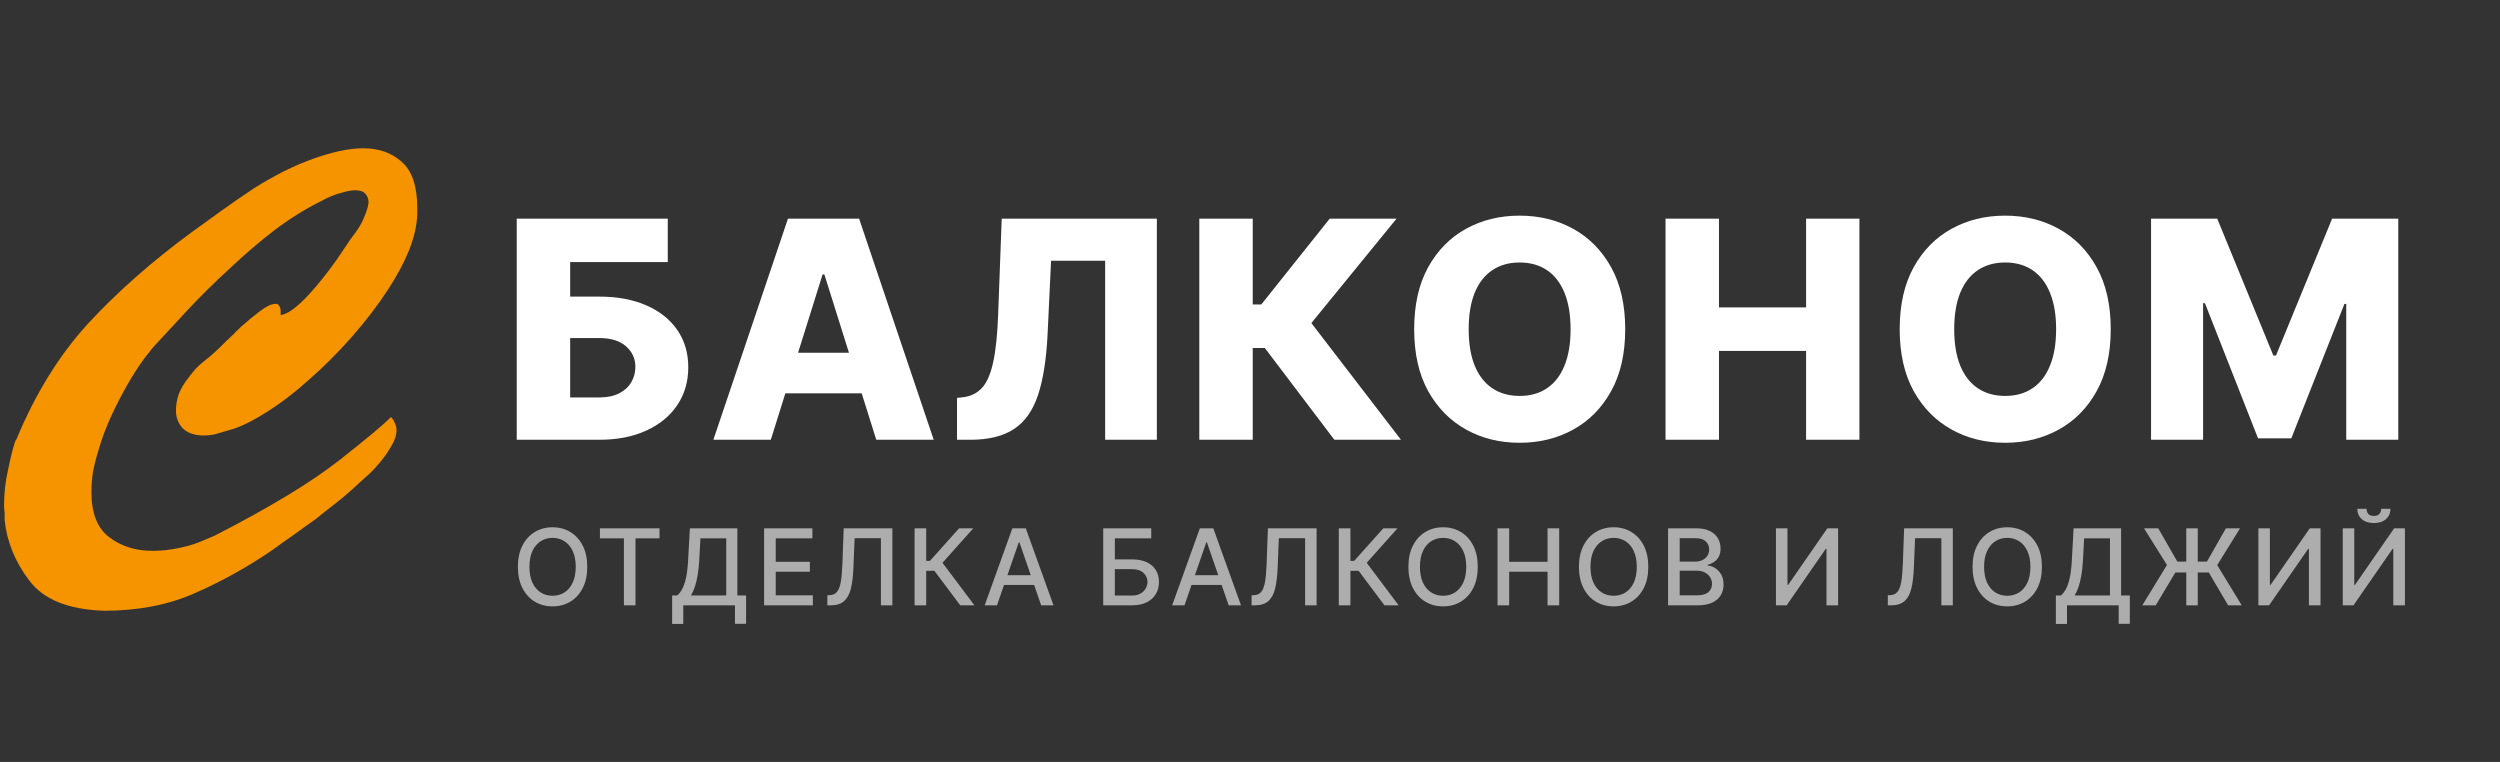
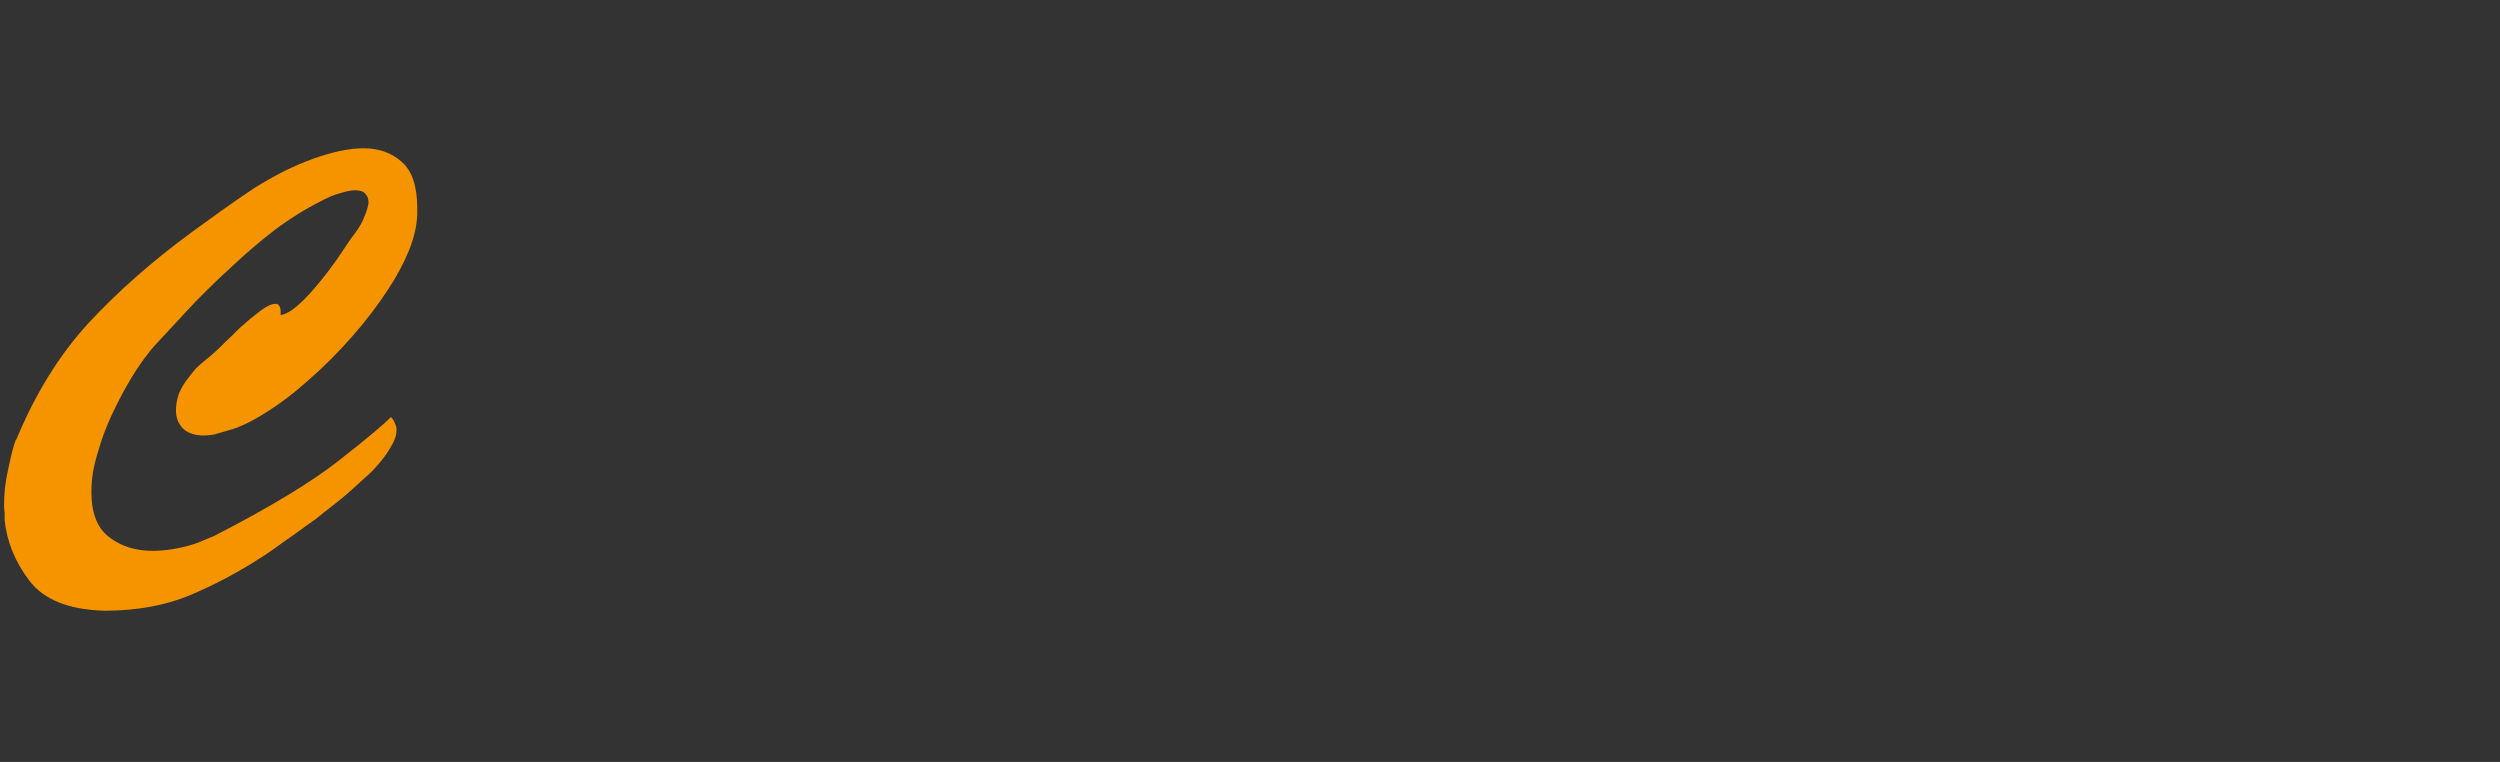
<svg xmlns="http://www.w3.org/2000/svg" width="210" height="64" viewBox="0 0 210 64" fill="none">
  <rect x="0" y="0" width="210" height="64" fill="#333333" stroke="none" />
-   <path d="M43.406 36.94V18.368H56.092V22.013H47.894V24.915H50.343C51.854 24.915 53.169 25.16 54.288 25.649C55.412 26.139 56.279 26.828 56.89 27.717C57.507 28.606 57.815 29.652 57.815 30.855C57.815 32.058 57.507 33.116 56.89 34.029C56.279 34.941 55.412 35.655 54.288 36.169C53.169 36.682 51.854 36.94 50.343 36.94H43.406ZM47.894 33.385H50.343C50.996 33.385 51.546 33.273 51.993 33.049C52.447 32.819 52.788 32.511 53.018 32.124C53.254 31.731 53.372 31.296 53.372 30.818C53.372 30.129 53.112 29.555 52.592 29.095C52.072 28.63 51.322 28.397 50.343 28.397H47.894V33.385ZM64.748 36.94H59.923L66.189 18.368H72.165L78.432 36.94H73.607L69.246 23.047H69.1L64.748 36.94ZM64.104 29.63H74.188V33.04H64.104V29.63ZM80.39 36.94V33.421L80.898 33.367C81.551 33.288 82.083 33.025 82.494 32.578C82.905 32.124 83.216 31.405 83.428 30.419C83.646 29.428 83.785 28.089 83.845 26.402L84.144 18.368H97.176V36.94H92.832V21.904H88.289L87.999 28.052C87.896 30.174 87.627 31.888 87.191 33.194C86.756 34.494 86.082 35.443 85.169 36.042C84.262 36.64 83.044 36.94 81.515 36.94H80.39ZM112.086 36.94L106.246 29.231H105.23V36.94H100.742V18.368H105.23V25.577H105.947L111.696 18.368H117.309L110.154 27.137L117.681 36.94H112.086ZM136.518 27.654C136.518 29.697 136.125 31.429 135.339 32.85C134.553 34.27 133.489 35.349 132.147 36.087C130.811 36.825 129.312 37.193 127.649 37.193C125.981 37.193 124.478 36.822 123.142 36.078C121.806 35.334 120.745 34.255 119.959 32.841C119.179 31.42 118.79 29.691 118.79 27.654C118.79 25.61 119.179 23.878 119.959 22.457C120.745 21.037 121.806 19.958 123.142 19.22C124.478 18.483 125.981 18.114 127.649 18.114C129.312 18.114 130.811 18.483 132.147 19.22C133.489 19.958 134.553 21.037 135.339 22.457C136.125 23.878 136.518 25.61 136.518 27.654ZM131.929 27.654C131.929 26.444 131.757 25.423 131.413 24.588C131.074 23.754 130.584 23.122 129.943 22.693C129.309 22.264 128.544 22.049 127.649 22.049C126.761 22.049 125.996 22.264 125.355 22.693C124.714 23.122 124.221 23.754 123.877 24.588C123.538 25.423 123.369 26.444 123.369 27.654C123.369 28.863 123.538 29.884 123.877 30.719C124.221 31.553 124.714 32.185 125.355 32.614C125.996 33.043 126.761 33.258 127.649 33.258C128.544 33.258 129.309 33.043 129.943 32.614C130.584 32.185 131.074 31.553 131.413 30.719C131.757 29.884 131.929 28.863 131.929 27.654ZM139.905 36.94V18.368H144.394V25.822H151.712V18.368H156.191V36.94H151.712V29.476H144.394V36.94H139.905ZM177.302 27.654C177.302 29.697 176.909 31.429 176.123 32.85C175.337 34.27 174.273 35.349 172.931 36.087C171.595 36.825 170.096 37.193 168.433 37.193C166.765 37.193 165.263 36.822 163.927 36.078C162.59 35.334 161.529 34.255 160.744 32.841C159.964 31.42 159.574 29.691 159.574 27.654C159.574 25.61 159.964 23.878 160.744 22.457C161.529 21.037 162.59 19.958 163.927 19.22C165.263 18.483 166.765 18.114 168.433 18.114C170.096 18.114 171.595 18.483 172.931 19.22C174.273 19.958 175.337 21.037 176.123 22.457C176.909 23.878 177.302 25.61 177.302 27.654ZM172.714 27.654C172.714 26.444 172.541 25.423 172.197 24.588C171.858 23.754 171.369 23.122 170.728 22.693C170.093 22.264 169.328 22.049 168.433 22.049C167.545 22.049 166.78 22.264 166.139 22.693C165.498 23.122 165.006 23.754 164.661 24.588C164.323 25.423 164.153 26.444 164.153 27.654C164.153 28.863 164.323 29.884 164.661 30.719C165.006 31.553 165.498 32.185 166.139 32.614C166.78 33.043 167.545 33.258 168.433 33.258C169.328 33.258 170.093 33.043 170.728 32.614C171.369 32.185 171.858 31.553 172.197 30.719C172.541 29.884 172.714 28.863 172.714 27.654ZM180.689 18.368H186.248L190.963 29.866H191.181L195.897 18.368H201.455V36.94H197.085V25.532H196.93L192.469 36.822H189.676L185.214 25.468H185.06V36.94H180.689V18.368Z" fill="white" />
  <path d="M23.574 26.47C23.888 26.408 24.201 26.267 24.515 26.047C24.86 25.796 25.204 25.498 25.549 25.154C25.863 24.84 26.192 24.48 26.537 24.072C26.882 23.664 27.211 23.257 27.524 22.849C28.026 22.191 28.481 21.548 28.888 20.921C29.296 20.294 29.625 19.824 29.876 19.51C30.221 19.04 30.472 18.585 30.628 18.146C30.817 17.707 30.926 17.331 30.958 17.017C30.958 16.704 30.864 16.453 30.675 16.265C30.519 16.077 30.237 15.983 29.829 15.983C29.515 15.983 29.108 16.061 28.606 16.218C28.105 16.343 27.54 16.579 26.913 16.924C25.596 17.582 24.295 18.397 23.01 19.369C21.756 20.341 20.564 21.36 19.436 22.426C17.993 23.743 16.724 24.997 15.626 26.188C14.529 27.38 13.729 28.242 13.228 28.775C12.945 29.057 12.569 29.512 12.099 30.139C11.66 30.734 11.205 31.44 10.735 32.255C10.265 33.07 9.81 33.948 9.371 34.889C8.932 35.829 8.572 36.785 8.29 37.758C8.101 38.353 7.945 38.965 7.819 39.592C7.725 40.187 7.678 40.767 7.678 41.332C7.678 43.087 8.164 44.342 9.136 45.094C10.139 45.878 11.362 46.27 12.804 46.27C13.369 46.27 13.933 46.223 14.497 46.129C15.093 46.035 15.689 45.894 16.285 45.705C16.567 45.611 16.849 45.502 17.131 45.376C17.445 45.251 17.742 45.125 18.025 45C22.665 42.617 26.161 40.501 28.512 38.651C30.864 36.801 32.306 35.594 32.839 35.03C32.996 35.187 33.105 35.359 33.168 35.547C33.262 35.735 33.309 35.923 33.309 36.111C33.309 36.55 33.152 37.021 32.839 37.522C32.557 38.024 32.196 38.526 31.757 39.027C31.444 39.404 31.083 39.764 30.675 40.109C30.299 40.454 29.923 40.799 29.547 41.144C28.983 41.645 28.434 42.1 27.901 42.507C27.368 42.915 26.913 43.276 26.537 43.589C25.91 44.028 25.299 44.467 24.703 44.906C24.107 45.313 23.511 45.737 22.916 46.176C20.815 47.618 18.652 48.825 16.426 49.797C14.2 50.8 11.644 51.302 8.76 51.302C5.75 51.208 3.649 50.361 2.458 48.762C1.266 47.195 0.577 45.502 0.389 43.683C0.389 43.464 0.389 43.26 0.389 43.072C0.357 42.852 0.342 42.648 0.342 42.46C0.342 41.426 0.451 40.438 0.671 39.498C0.859 38.557 1.047 37.789 1.235 37.193C1.266 37.162 1.282 37.115 1.282 37.052C1.314 36.989 1.345 36.942 1.376 36.911C2.975 33.055 4.997 29.794 7.443 27.129C9.92 24.464 12.804 21.924 16.096 19.51C16.912 18.914 17.758 18.303 18.636 17.676C19.514 17.049 20.423 16.422 21.364 15.795C22.116 15.325 22.916 14.87 23.762 14.431C24.64 13.992 25.518 13.616 26.396 13.302C27.117 13.051 27.822 12.848 28.512 12.691C29.233 12.534 29.907 12.456 30.534 12.456C31.82 12.456 32.886 12.832 33.732 13.584C34.61 14.337 35.049 15.638 35.049 17.488C35.049 17.55 35.049 17.629 35.049 17.723C35.049 17.817 35.049 17.911 35.049 18.005C35.018 18.946 34.783 19.965 34.344 21.062C33.905 22.128 33.325 23.21 32.604 24.307C31.726 25.655 30.707 26.988 29.547 28.305C28.387 29.621 27.195 30.813 25.973 31.879C24.718 33.008 23.48 33.948 22.257 34.701C21.066 35.453 20.031 35.939 19.153 36.158C18.746 36.284 18.369 36.394 18.025 36.488C17.711 36.55 17.413 36.582 17.131 36.582C16.347 36.582 15.752 36.378 15.344 35.97C14.968 35.563 14.78 35.061 14.78 34.465C14.78 34.026 14.858 33.572 15.015 33.102C15.203 32.631 15.485 32.161 15.861 31.691C16.049 31.44 16.253 31.189 16.473 30.938C16.724 30.687 16.99 30.452 17.272 30.233C17.523 30.045 17.868 29.747 18.307 29.339C18.746 28.9 19.216 28.446 19.718 27.975C19.78 27.881 19.859 27.803 19.953 27.74C20.047 27.646 20.141 27.552 20.235 27.458C20.799 26.956 21.332 26.517 21.834 26.141C22.367 25.734 22.79 25.53 23.104 25.53C23.261 25.498 23.37 25.546 23.433 25.671C23.527 25.765 23.574 25.937 23.574 26.188C23.574 26.22 23.574 26.251 23.574 26.282C23.574 26.314 23.574 26.329 23.574 26.329C23.574 26.361 23.574 26.392 23.574 26.423C23.574 26.455 23.574 26.486 23.574 26.517V26.47Z" fill="#F69400" />
-   <path opacity="0.6" d="M49.329 47.613C49.329 48.303 49.202 48.897 48.95 49.394C48.697 49.889 48.351 50.27 47.911 50.537C47.473 50.803 46.975 50.935 46.417 50.935C45.857 50.935 45.357 50.803 44.917 50.537C44.479 50.27 44.134 49.888 43.881 49.391C43.628 48.894 43.502 48.301 43.502 47.613C43.502 46.922 43.628 46.33 43.881 45.835C44.134 45.338 44.479 44.957 44.917 44.692C45.357 44.424 45.857 44.291 46.417 44.291C46.975 44.291 47.473 44.424 47.911 44.692C48.351 44.957 48.697 45.338 48.95 45.835C49.202 46.33 49.329 46.922 49.329 47.613ZM48.362 47.613C48.362 47.087 48.277 46.643 48.106 46.283C47.938 45.921 47.706 45.648 47.412 45.462C47.119 45.275 46.788 45.181 46.417 45.181C46.044 45.181 45.712 45.275 45.419 45.462C45.126 45.648 44.895 45.921 44.724 46.283C44.556 46.643 44.472 47.087 44.472 47.613C44.472 48.139 44.556 48.583 44.724 48.946C44.895 49.306 45.126 49.579 45.419 49.767C45.712 49.952 46.044 50.044 46.417 50.044C46.788 50.044 47.119 49.952 47.412 49.767C47.706 49.579 47.938 49.306 48.106 48.946C48.277 48.583 48.362 48.139 48.362 47.613ZM50.393 45.219V44.379H55.399V45.219H53.381V50.847H52.408V45.219H50.393ZM56.46 52.41V50.019H56.886C57.031 49.897 57.167 49.724 57.294 49.498C57.42 49.273 57.527 48.969 57.616 48.586C57.704 48.202 57.765 47.711 57.799 47.111L57.95 44.379H61.939V50.019H62.672V52.4H61.737V50.847H57.395V52.41H56.46ZM58.036 50.019H61.004V45.219H58.835L58.734 47.111C58.706 47.568 58.661 47.978 58.598 48.342C58.537 48.707 58.458 49.029 58.361 49.309C58.266 49.587 58.158 49.824 58.036 50.019ZM64.185 50.847V44.379H68.24V45.219H65.161V47.19H68.029V48.027H65.161V50.007H68.278V50.847H64.185ZM69.499 50.847V50L69.688 49.994C69.945 49.988 70.147 49.9 70.295 49.732C70.444 49.563 70.553 49.292 70.62 48.917C70.689 48.542 70.736 48.042 70.759 47.417L70.87 44.379H74.959V50.847H73.996V45.206H71.788L71.687 47.676C71.66 48.369 71.591 48.951 71.479 49.422C71.367 49.892 71.178 50.247 70.91 50.487C70.645 50.727 70.267 50.847 69.777 50.847H69.499ZM80.662 50.847L78.489 47.948H77.801V50.847H76.825V44.379H77.801V47.111H78.12L80.564 44.379H81.755L79.168 47.275L81.853 50.847H80.662ZM83.747 50.847H82.712L85.039 44.379H86.166L88.494 50.847H87.458L85.63 45.554H85.579L83.747 50.847ZM83.921 48.314H87.281V49.135H83.921V48.314ZM92.671 50.847V44.379H96.704V45.219H93.647V46.988H95.093C95.573 46.988 95.98 47.066 96.315 47.221C96.652 47.377 96.909 47.597 97.086 47.881C97.265 48.166 97.354 48.5 97.354 48.886C97.354 49.271 97.265 49.611 97.086 49.906C96.909 50.2 96.652 50.431 96.315 50.597C95.98 50.764 95.573 50.847 95.093 50.847H92.671ZM93.647 50.026H95.093C95.371 50.026 95.606 49.971 95.797 49.861C95.991 49.752 96.137 49.61 96.236 49.435C96.337 49.26 96.388 49.073 96.388 48.873C96.388 48.582 96.276 48.333 96.053 48.124C95.83 47.914 95.51 47.809 95.093 47.809H93.647V50.026ZM99.498 50.847H98.462L100.789 44.379H101.917L104.244 50.847H103.208L101.38 45.554H101.329L99.498 50.847ZM99.671 48.314H103.032V49.135H99.671V48.314ZM105.133 50.847V50L105.323 49.994C105.58 49.988 105.782 49.9 105.929 49.732C106.079 49.563 106.187 49.292 106.255 48.917C106.324 48.542 106.37 48.042 106.394 47.417L106.504 44.379H110.594V50.847H109.63V45.206H107.423L107.322 47.676C107.295 48.369 107.225 48.951 107.114 49.422C107.002 49.892 106.812 50.247 106.545 50.487C106.28 50.727 105.902 50.847 105.411 50.847H105.133ZM116.296 50.847L114.124 47.948H113.435V50.847H112.459V44.379H113.435V47.111H113.754L116.199 44.379H117.389L114.803 47.275L117.487 50.847H116.296ZM124.132 47.613C124.132 48.303 124.006 48.897 123.754 49.394C123.501 49.889 123.155 50.27 122.715 50.537C122.277 50.803 121.779 50.935 121.221 50.935C120.661 50.935 120.161 50.803 119.721 50.537C119.283 50.27 118.938 49.888 118.685 49.391C118.432 48.894 118.306 48.301 118.306 47.613C118.306 46.922 118.432 46.33 118.685 45.835C118.938 45.338 119.283 44.957 119.721 44.692C120.161 44.424 120.661 44.291 121.221 44.291C121.779 44.291 122.277 44.424 122.715 44.692C123.155 44.957 123.501 45.338 123.754 45.835C124.006 46.33 124.132 46.922 124.132 47.613ZM123.166 47.613C123.166 47.087 123.081 46.643 122.91 46.283C122.742 45.921 122.51 45.648 122.216 45.462C121.923 45.275 121.591 45.181 121.221 45.181C120.848 45.181 120.515 45.275 120.223 45.462C119.93 45.648 119.699 45.921 119.528 46.283C119.36 46.643 119.275 47.087 119.275 47.613C119.275 48.139 119.36 48.583 119.528 48.946C119.699 49.306 119.93 49.579 120.223 49.767C120.515 49.952 120.848 50.044 121.221 50.044C121.591 50.044 121.923 49.952 122.216 49.767C122.51 49.579 122.742 49.306 122.91 48.946C123.081 48.583 123.166 48.139 123.166 47.613ZM125.794 50.847V44.379H126.77V47.19H129.994V44.379H130.973V50.847H129.994V48.027H126.77V50.847H125.794ZM138.457 47.613C138.457 48.303 138.33 48.897 138.078 49.394C137.825 49.889 137.479 50.27 137.039 50.537C136.601 50.803 136.103 50.935 135.545 50.935C134.985 50.935 134.485 50.803 134.045 50.537C133.607 50.27 133.262 49.888 133.009 49.391C132.757 48.894 132.63 48.301 132.63 47.613C132.63 46.922 132.757 46.33 133.009 45.835C133.262 45.338 133.607 44.957 134.045 44.692C134.485 44.424 134.985 44.291 135.545 44.291C136.103 44.291 136.601 44.424 137.039 44.692C137.479 44.957 137.825 45.338 138.078 45.835C138.33 46.33 138.457 46.922 138.457 47.613ZM137.49 47.613C137.49 47.087 137.405 46.643 137.235 46.283C137.066 45.921 136.835 45.648 136.54 45.462C136.247 45.275 135.916 45.181 135.545 45.181C135.172 45.181 134.84 45.275 134.547 45.462C134.255 45.648 134.023 45.921 133.852 46.283C133.684 46.643 133.6 47.087 133.6 47.613C133.6 48.139 133.684 48.583 133.852 48.946C134.023 49.306 134.255 49.579 134.547 49.767C134.84 49.952 135.172 50.044 135.545 50.044C135.916 50.044 136.247 49.952 136.54 49.767C136.835 49.579 137.066 49.306 137.235 48.946C137.405 48.583 137.49 48.139 137.49 47.613ZM140.118 50.847V44.379H142.487C142.946 44.379 143.326 44.455 143.627 44.606C143.928 44.756 144.153 44.959 144.302 45.216C144.452 45.471 144.527 45.758 144.527 46.078C144.527 46.347 144.477 46.575 144.378 46.76C144.279 46.943 144.147 47.091 143.98 47.202C143.816 47.312 143.635 47.392 143.437 47.442V47.505C143.652 47.516 143.861 47.586 144.066 47.714C144.272 47.84 144.442 48.02 144.577 48.254C144.712 48.488 144.779 48.772 144.779 49.107C144.779 49.437 144.701 49.734 144.546 49.997C144.392 50.258 144.154 50.466 143.832 50.619C143.51 50.771 143.098 50.847 142.597 50.847H140.118ZM141.094 50.01H142.502C142.97 50.01 143.305 49.919 143.507 49.738C143.709 49.557 143.81 49.331 143.81 49.059C143.81 48.855 143.758 48.668 143.655 48.497C143.552 48.327 143.405 48.191 143.213 48.09C143.023 47.989 142.798 47.938 142.537 47.938H141.094V50.01ZM141.094 47.177H142.401C142.62 47.177 142.817 47.135 142.992 47.051C143.169 46.967 143.309 46.849 143.412 46.697C143.517 46.543 143.57 46.362 143.57 46.154C143.57 45.886 143.476 45.662 143.289 45.481C143.101 45.3 142.814 45.21 142.427 45.21H141.094V47.177ZM149.18 44.379H150.146V49.129H150.206L153.497 44.379H154.4V50.847H153.424V46.103H153.364L150.08 50.847H149.18V44.379ZM158.577 50.847V50L158.766 49.994C159.023 49.988 159.225 49.9 159.372 49.732C159.522 49.563 159.63 49.292 159.698 48.917C159.767 48.542 159.814 48.042 159.837 47.417L159.947 44.379H164.037V50.847H163.074V45.206H160.866L160.765 47.676C160.738 48.369 160.668 48.951 160.557 49.422C160.445 49.892 160.256 50.247 159.988 50.487C159.723 50.727 159.345 50.847 158.855 50.847H158.577ZM171.521 47.613C171.521 48.303 171.394 48.897 171.142 49.394C170.889 49.889 170.543 50.27 170.103 50.537C169.665 50.803 169.167 50.935 168.609 50.935C168.049 50.935 167.549 50.803 167.109 50.537C166.671 50.27 166.326 49.888 166.073 49.391C165.821 48.894 165.694 48.301 165.694 47.613C165.694 46.922 165.821 46.33 166.073 45.835C166.326 45.338 166.671 44.957 167.109 44.692C167.549 44.424 168.049 44.291 168.609 44.291C169.167 44.291 169.665 44.424 170.103 44.692C170.543 44.957 170.889 45.338 171.142 45.835C171.394 46.33 171.521 46.922 171.521 47.613ZM170.554 47.613C170.554 47.087 170.469 46.643 170.299 46.283C170.13 45.921 169.899 45.648 169.604 45.462C169.311 45.275 168.98 45.181 168.609 45.181C168.236 45.181 167.904 45.275 167.611 45.462C167.318 45.648 167.087 45.921 166.916 46.283C166.748 46.643 166.664 47.087 166.664 47.613C166.664 48.139 166.748 48.583 166.916 48.946C167.087 49.306 167.318 49.579 167.611 49.767C167.904 49.952 168.236 50.044 168.609 50.044C168.98 50.044 169.311 49.952 169.604 49.767C169.899 49.579 170.13 49.306 170.299 48.946C170.469 48.583 170.554 48.139 170.554 47.613ZM172.693 52.41V50.019H173.119C173.264 49.897 173.4 49.724 173.526 49.498C173.653 49.273 173.76 48.969 173.848 48.586C173.937 48.202 173.998 47.711 174.032 47.111L174.183 44.379H178.172V50.019H178.904V52.4H177.97V50.847H173.627V52.41H172.693ZM174.268 50.019H177.237V45.219H175.067L174.966 47.111C174.939 47.568 174.894 47.978 174.831 48.342C174.769 48.707 174.691 49.029 174.594 49.309C174.499 49.587 174.391 49.824 174.268 50.019ZM184.612 44.379V50.847H183.646V44.379H184.612ZM179.954 50.847L182.025 47.461L180.099 44.379H181.293L182.897 47.177H185.382L186.974 44.379H188.165L186.245 47.468L188.304 50.847H187.164L185.537 48.087H182.73L181.081 50.847H179.954ZM189.704 44.379H190.67V49.129H190.73L194.021 44.379H194.924V50.847H193.948V46.103H193.888L190.604 50.847H189.704V44.379ZM196.792 44.379H197.758V49.129H197.818L201.109 44.379H202.012V50.847H201.036V46.103H200.976L197.692 50.847H196.792V44.379ZM200.023 42.737H200.799C200.799 43.093 200.673 43.382 200.421 43.605C200.17 43.826 199.831 43.937 199.404 43.937C198.978 43.937 198.64 43.826 198.39 43.605C198.139 43.382 198.014 43.093 198.014 42.737H198.788C198.788 42.895 198.834 43.035 198.927 43.157C199.019 43.277 199.178 43.337 199.404 43.337C199.625 43.337 199.783 43.277 199.877 43.157C199.974 43.037 200.023 42.897 200.023 42.737Z" fill="white" />
</svg>